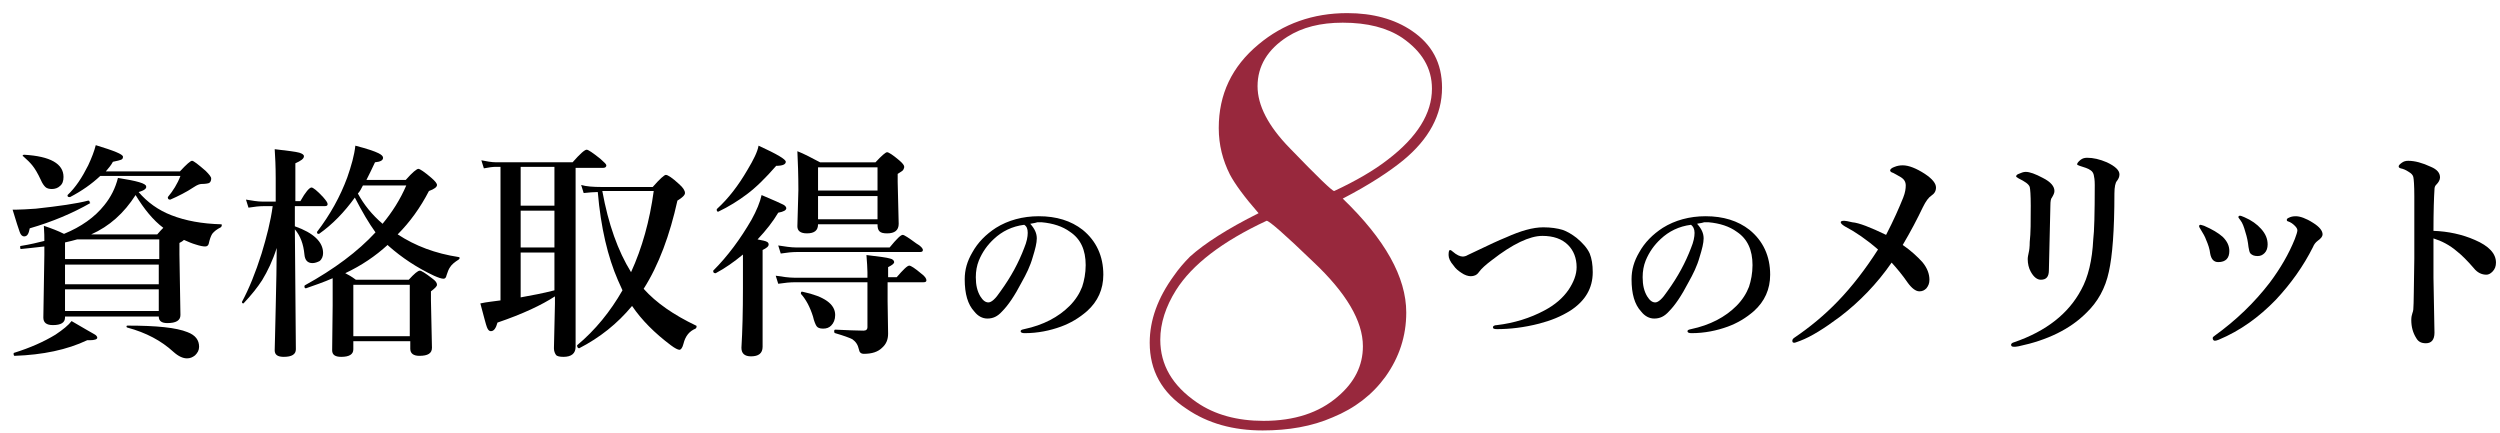
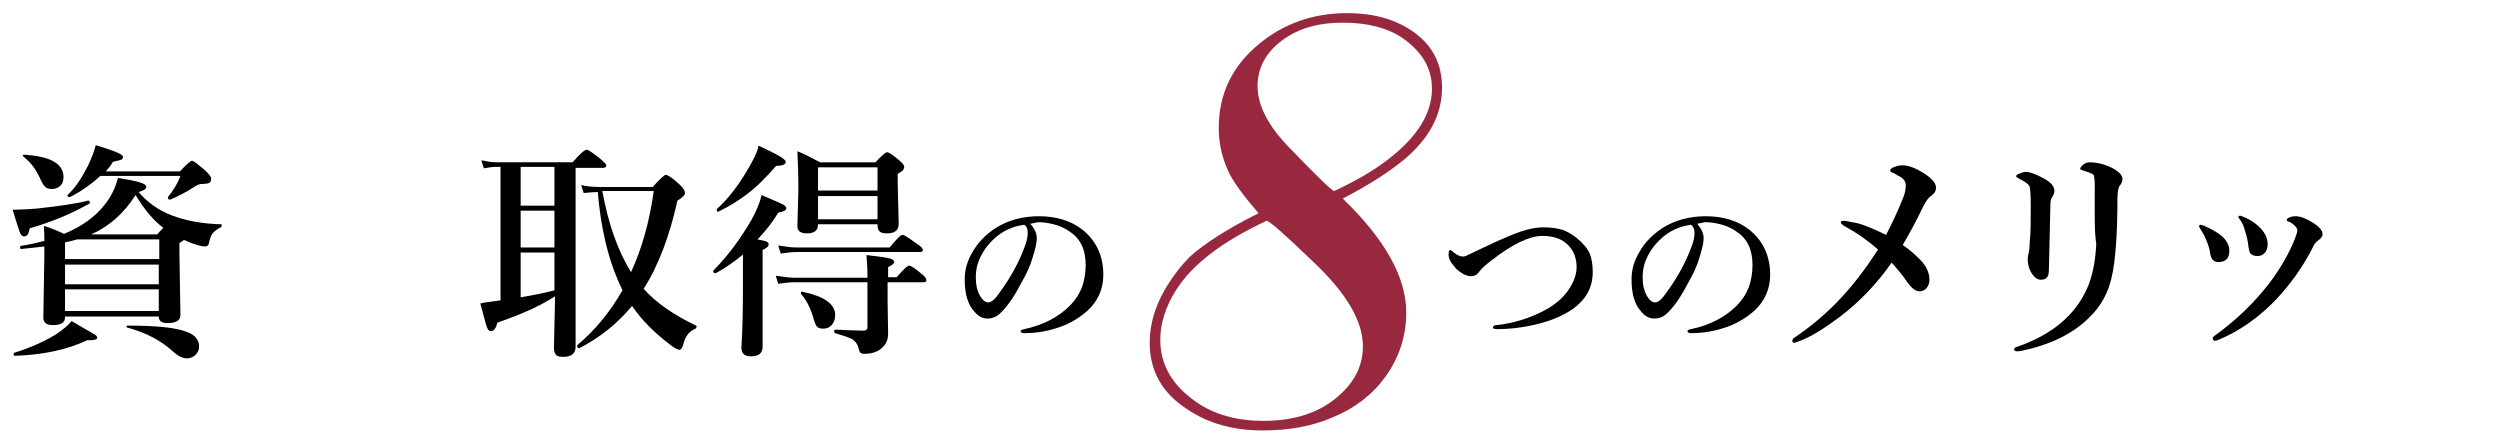
<svg xmlns="http://www.w3.org/2000/svg" version="1.1" id="レイヤー_1" x="0px" y="0px" viewBox="0 0 496 86" style="enable-background:new 0 0 496 86;" xml:space="preserve">
  <style type="text/css">
	.st0{fill:#98283D;}
</style>
  <g>
    <path d="M17.9,40.3c-3.5,2-7.5,3.7-12,5c-0.2,1.1-0.5,1.6-1.1,1.6c-0.4,0-0.7-0.3-0.9-0.9c-0.2-0.6-0.7-2-1.4-4.4   c0.3,0,0.5,0,0.6,0c1,0,2.4-0.1,4-0.2c4.6-0.5,8.1-1,10.4-1.6c0.2,0,0.3,0.1,0.3,0.4C17.9,40.2,17.9,40.2,17.9,40.3z M19.3,67   c0,0.3-0.5,0.5-1.5,0.5c-0.2,0-0.4,0-0.5,0c-4,1.9-8.8,2.9-14.4,3.1c-0.1,0-0.2-0.1-0.2-0.4c0-0.1,0-0.2,0.1-0.2   c3.2-1,5.9-2.2,8.2-3.6c1.5-1,2.6-1.9,3.2-2.7c2.6,1.5,4.1,2.4,4.5,2.6C19.1,66.5,19.3,66.8,19.3,67z M27.5,38.1   c1.7,2,3.9,3.6,6.5,4.6c2.8,1.1,6.1,1.7,9.9,1.8c0.1,0,0.1,0.1,0.1,0.2c0,0.2-0.1,0.3-0.2,0.4c-0.8,0.4-1.3,0.8-1.7,1.3   c-0.3,0.5-0.5,1.1-0.7,2c-0.1,0.3-0.3,0.5-0.7,0.5c-0.4,0-1-0.1-1.9-0.4c-0.7-0.2-1.4-0.5-2.3-0.9c-0.2,0.2-0.5,0.4-0.9,0.6v2.3   l0.2,12c0,1.1-0.9,1.6-2.6,1.6c-1.1,0-1.7-0.4-1.7-1.3H12.9v0.2c0,1-0.8,1.5-2.4,1.5c-1.3,0-1.9-0.5-1.9-1.5l0.2-12.4v-1.7   c-1.9,0.2-3.4,0.4-4.6,0.5c-0.2,0-0.2-0.1-0.2-0.4c0-0.1,0-0.2,0.1-0.2c1.9-0.3,3.5-0.7,4.7-1c0-0.7,0-1.6-0.1-3   c1.5,0.5,2.8,1,4,1.6c3.4-1.4,6.1-3.3,8-5.7c1.3-1.6,2.2-3.4,2.7-5.4c3.8,0.6,5.6,1.1,5.6,1.7C29.1,37.4,28.6,37.8,27.5,38.1z    M12.6,35.1c0,0.8-0.2,1.4-0.7,1.8c-0.4,0.4-1,0.6-1.6,0.6c-0.5,0-1-0.1-1.3-0.4c-0.3-0.3-0.6-0.7-0.9-1.4   c-0.6-1.3-1.2-2.3-1.7-2.9c-0.4-0.5-1-1.1-1.8-1.8c-0.1,0-0.1-0.1-0.1-0.1c0-0.1,0.1-0.2,0.3-0.2C10,31,12.6,32.5,12.6,35.1z    M12.9,48.1v3.3h18.7v-3.9H15.3C14.6,47.7,13.8,47.9,12.9,48.1z M31.5,56.4v-3.9H12.9v3.9H31.5z M31.5,61.7v-4.3H12.9v4.3H31.5z    M19.9,34.9c-1.7,1.6-3.7,3-6,4.2c0,0,0,0-0.1,0c-0.3,0-0.4-0.1-0.4-0.3c0,0,0-0.1,0-0.1c1.6-1.5,2.9-3.5,4.1-5.9   c0.7-1.5,1.2-2.8,1.5-4c3.6,1.1,5.4,1.8,5.4,2.3c0,0.3-0.1,0.5-0.4,0.6c-0.2,0.1-0.7,0.2-1.6,0.4c-0.3,0.6-0.8,1.2-1.4,1.9h14.7   c1.3-1.4,2.1-2.1,2.4-2.1c0.3,0,1.2,0.7,2.7,2c0.7,0.7,1.1,1.2,1.1,1.5c0,0.4-0.1,0.7-0.4,0.9c-0.2,0.1-0.8,0.2-1.5,0.2   c-0.4,0-0.9,0.2-1.5,0.6c-1.5,1-3.1,1.8-4.7,2.5c0,0,0,0-0.1,0c-0.2,0-0.4-0.1-0.4-0.4c0,0,0-0.1,0-0.1c1-1.2,1.9-2.6,2.5-4.2H19.9   z M26.9,38.7c-2.3,3.6-5.2,6.2-8.8,7.8h13.1c0.5-0.6,0.9-1,1.2-1.3C30.4,43.7,28.6,41.5,26.9,38.7z M39.5,68.8   c0,0.7-0.3,1.2-0.8,1.7c-0.5,0.4-1,0.6-1.6,0.6c-0.8,0-1.7-0.4-2.7-1.3C32,67.6,29,66,25.3,65c-0.1,0-0.2-0.1-0.2-0.2   c0-0.2,0.1-0.2,0.2-0.2c5.8,0,9.7,0.4,11.9,1.3C38.8,66.5,39.5,67.5,39.5,68.8z" />
-     <path d="M54.9,49.2c-0.8,2.5-1.8,4.6-2.9,6.4c-0.9,1.4-2.1,2.9-3.6,4.5c0,0-0.1,0.1-0.1,0.1c-0.2,0-0.3-0.1-0.3-0.3c0,0,0,0,0,0   c1.4-2.6,2.7-5.8,3.9-9.6c1-3.3,1.8-6.4,2.2-9.4h-1.8c-0.8,0-1.8,0.1-3,0.3l-0.5-1.6c1.2,0.2,2.3,0.4,3.3,0.4h2.6v-4.6   c0-2.4-0.1-4.3-0.2-5.8c2.6,0.3,4.2,0.5,4.9,0.7c0.6,0.2,0.9,0.4,0.9,0.7c0,0.5-0.6,0.9-1.7,1.4v7.5h1c1-1.8,1.8-2.7,2.2-2.7   c0.3,0,1.1,0.6,2.3,1.9c0.6,0.7,0.9,1.1,0.9,1.4c0,0.3-0.2,0.4-0.6,0.4h-5.9v4c3.7,1.3,5.6,3.1,5.6,5.3c0,0.6-0.2,1.2-0.7,1.6   C63,52,62.5,52.2,62,52.2c-1,0-1.5-0.6-1.6-1.7c-0.2-2.1-0.8-3.7-1.9-5l0.2,23.8c0,1-0.8,1.5-2.4,1.5c-1.2,0-1.8-0.4-1.8-1.3   c0-0.5,0.1-3.3,0.2-8.4C54.8,56.4,54.9,52.4,54.9,49.2z M70.4,39.2c-2.1,2.9-4.4,5.3-7.1,7.2c0,0-0.1,0-0.1,0   c-0.2,0-0.3-0.1-0.3-0.3c0,0,0-0.1,0-0.1c2.6-3.4,4.6-7,6-10.8c0.8-2.3,1.4-4.4,1.6-6.3c2.3,0.6,3.8,1.1,4.6,1.5   c0.6,0.3,0.9,0.6,0.9,0.9c0,0.5-0.5,0.8-1.6,0.9c-0.5,1.1-1.1,2.3-1.7,3.5h7.8c1.3-1.5,2.2-2.2,2.5-2.2s1.2,0.6,2.6,1.8   c0.7,0.6,1.1,1.1,1.1,1.4c0,0.4-0.5,0.8-1.6,1.2c-1.7,3.3-3.8,6.2-6.2,8.6c3.5,2.3,7.5,3.8,12.1,4.5c0.1,0,0.2,0.1,0.2,0.2   c0,0.1-0.1,0.2-0.2,0.3c-0.8,0.5-1.4,1-1.7,1.5c-0.3,0.4-0.5,1-0.7,1.6c-0.1,0.5-0.3,0.7-0.6,0.7c-0.4,0-1-0.2-1.9-0.6   c-3.4-1.6-6.4-3.6-9-5.9l-0.2-0.2c-2.4,2.2-5.2,4.1-8.4,5.6c0.6,0.3,1.3,0.7,2.1,1.3h10.5c1.1-1.2,1.8-1.8,2.2-1.8   c0.3,0,1.1,0.5,2.4,1.5c0.7,0.5,1,0.9,1,1.3c0,0.3-0.4,0.7-1.2,1.3v1.8l0.2,9.4c0,1.1-0.8,1.6-2.5,1.6c-1.2,0-1.8-0.5-1.8-1.4v-1.5   H70.1v1.6c0,1-0.8,1.5-2.4,1.5c-1.2,0-1.8-0.4-1.8-1.3l0.1-8.9v-5.4c-1.8,0.8-3.6,1.4-5.3,2c-0.2,0-0.3-0.1-0.3-0.4   c0-0.1,0-0.1,0.1-0.2c5.8-3.2,10.5-6.7,14-10.5C73.2,44.3,71.9,42.1,70.4,39.2z M81.3,66.6V56.5H70.1v10.2H81.3z M71,38.4   c1.2,2.2,2.8,4.2,4.9,6c1.9-2.3,3.5-4.8,4.7-7.6H72C71.7,37.4,71.4,38,71,38.4z" />
    <path d="M99.3,59.6V33.1h-0.9c-0.6,0-1.4,0.1-2.4,0.3l-0.5-1.6c1,0.2,2,0.4,3,0.4h15.1c1.5-1.7,2.4-2.5,2.8-2.5   c0.3,0,1.2,0.6,2.7,1.8c0.8,0.7,1.2,1.1,1.2,1.3c0,0.3-0.2,0.5-0.6,0.5h-5.5v12.7l0,22.8c0,1.3-0.8,2-2.4,2c-0.7,0-1.3-0.1-1.5-0.4   c-0.2-0.3-0.4-0.7-0.4-1.3l0.2-8.8v-1.5c-2.6,1.7-6.4,3.5-11.4,5.2c-0.3,1.1-0.7,1.7-1.3,1.7c-0.4,0-0.6-0.3-0.8-0.8   c-0.2-0.5-0.6-2.1-1.3-4.7C96.6,59.9,98,59.8,99.3,59.6z M103.3,33.1v7.7h6.7v-7.7H103.3z M103.3,41.8v7.3h6.7v-7.3H103.3z    M103.3,50.2V59c2.2-0.4,4.4-0.8,6.7-1.4v-7.5H103.3z M127.7,57.3c2.5,2.8,6,5.2,10.4,7.3c0.1,0,0.1,0.1,0.1,0.2   c0,0.2-0.1,0.3-0.2,0.4c-1.2,0.5-2,1.4-2.4,3c-0.2,0.8-0.5,1.2-0.8,1.2s-0.9-0.3-1.7-0.9c-3.2-2.4-5.8-5-7.7-7.8   c-2.9,3.5-6.4,6.3-10.5,8.4c0,0,0,0,0,0c-0.2,0-0.4-0.2-0.4-0.5c0,0,0-0.1,0-0.1c3.6-3,6.6-6.7,9-10.9l-0.9-2   c-2-4.6-3.4-10.4-4-17.5c-0.8,0-1.8,0.1-2.8,0.2l-0.5-1.6c1,0.3,2.4,0.4,4,0.4h10.2c1.4-1.6,2.3-2.4,2.6-2.4c0.4,0,1.3,0.6,2.6,1.8   c0.8,0.7,1.2,1.3,1.2,1.8c0,0.4-0.5,0.9-1.5,1.5C132.9,46.6,130.7,52.6,127.7,57.3z M125.2,54c2.2-4.8,3.7-10.2,4.5-16.1h-10.2   C120.7,44.5,122.6,49.8,125.2,54z" />
    <path d="M147.4,50.5c-1.7,1.4-3.5,2.7-5.4,3.7c0,0,0,0-0.1,0c-0.2,0-0.4-0.1-0.4-0.4c0,0,0-0.1,0-0.1c2.9-2.9,5.4-6.3,7.6-10.1   c1-1.8,1.7-3.5,2-4.9c2.4,1,3.9,1.7,4.3,1.9c0.4,0.2,0.6,0.5,0.6,0.7c0,0.4-0.5,0.7-1.6,0.9c-1,1.7-2.4,3.5-4.1,5.3   c1,0.2,1.6,0.3,1.9,0.5c0.2,0.1,0.3,0.3,0.3,0.5c0,0.4-0.4,0.7-1.2,1.1v19.2c0,1.3-0.8,1.9-2.3,1.9c-1.3,0-1.9-0.6-1.9-1.7   c0.2-3.3,0.3-7.2,0.3-11.8V50.5z M155.9,32.1c0,0.5-0.6,0.8-1.9,0.8c-2.1,2.4-4,4.3-5.9,5.7c-1.6,1.2-3.5,2.4-5.6,3.4c0,0,0,0,0,0   c-0.2,0-0.3-0.1-0.3-0.4c0-0.1,0-0.1,0.1-0.2c2.2-2,4.2-4.6,6-7.7c1.2-2,2-3.6,2.2-4.8C154.2,30.6,155.9,31.6,155.9,32.1z    M176.1,56.2v3.6l0.1,6.4c0,1.2-0.4,2.1-1.2,2.8c-0.8,0.8-2,1.2-3.6,1.2c-0.6,0-0.9-0.3-1-0.9c-0.2-0.9-0.6-1.5-1.3-2   c-0.6-0.3-1.7-0.7-3.4-1.2c-0.1,0-0.2-0.1-0.2-0.4c0-0.2,0.1-0.3,0.2-0.3c2.4,0.1,4.2,0.2,5.6,0.2c0.5,0,0.8-0.2,0.8-0.7v-8.9   h-14.4c-0.9,0-2,0.1-3.3,0.3l-0.5-1.6c1.3,0.2,2.6,0.4,3.7,0.4h14.5v-1.1c0-0.9-0.1-2-0.2-3.4c2.5,0.3,4.1,0.5,4.7,0.7   c0.5,0.1,0.8,0.4,0.8,0.7c0,0.3-0.4,0.6-1.2,1v2h1.7c1.3-1.5,2.1-2.3,2.5-2.3c0.3,0,1.1,0.5,2.4,1.6c0.7,0.5,1,1,1,1.3   s-0.2,0.4-0.6,0.4H176.1z M183.1,49.6c0,0.3-0.2,0.4-0.6,0.4h-24.4c-0.9,0-1.9,0.1-3.2,0.3l-0.5-1.6c1.3,0.2,2.5,0.4,3.6,0.4h18.5   c1.4-1.7,2.2-2.5,2.6-2.5c0.3,0,1.2,0.6,2.7,1.7C182.7,48.8,183.1,49.3,183.1,49.6z M174.1,44.5h-11.8c0,1.2-0.7,1.8-2.2,1.8   c-1.3,0-1.9-0.5-1.9-1.4l0.2-7.2c0-3-0.1-5.6-0.2-7.7c1.3,0.5,2.8,1.3,4.5,2.2h11c1.2-1.3,2-2,2.3-2c0.3,0,1.1,0.5,2.4,1.6   c0.7,0.6,1,1,1,1.3c0,0.2-0.1,0.4-0.2,0.6c-0.1,0.2-0.5,0.4-1.1,0.8v1.6l0.2,8.3c0,1.3-0.8,1.9-2.3,1.9c-0.7,0-1.2-0.1-1.5-0.4   C174.2,45.6,174.1,45.2,174.1,44.5L174.1,44.5z M165.7,62.5c0,0.9-0.3,1.6-0.8,2.1c-0.4,0.4-0.9,0.6-1.6,0.6s-1.1-0.2-1.3-0.5   c-0.2-0.3-0.5-1-0.7-1.9c-0.6-1.9-1.4-3.4-2.4-4.5c0,0,0-0.1,0-0.1c0-0.3,0.1-0.4,0.4-0.3C163.5,58.8,165.7,60.3,165.7,62.5z    M174.1,37.8v-4.6h-11.8v4.6H174.1z M174.1,43.5v-4.6h-11.8v4.6H174.1z" />
    <path d="M204.4,44.4c0.9,1,1.3,1.9,1.3,2.9c0,0.9-0.3,2.1-0.8,3.7c-0.5,1.8-1.3,3.4-2.2,5c-1.4,2.7-2.7,4.6-3.9,5.8   c-0.9,1-1.8,1.4-2.9,1.4c-1,0-1.9-0.5-2.6-1.4c-1.3-1.4-1.9-3.5-1.9-6.4c0-1.9,0.5-3.6,1.5-5.3c1.1-2,2.7-3.6,4.7-4.9   c2.4-1.5,5.3-2.3,8.5-2.3c3.5,0,6.4,0.9,8.7,2.7c2.7,2.2,4.1,5.2,4.1,8.9c0,2.9-1.1,5.3-3.2,7.2c-1.6,1.4-3.3,2.4-5.2,3.1   c-2.2,0.8-4.6,1.3-7.2,1.3c-0.5,0-0.8-0.1-0.8-0.4c0-0.2,0.2-0.3,0.7-0.4c3.8-0.8,6.8-2.4,9-4.6c1.2-1.2,2-2.5,2.5-3.8   c0.4-1.2,0.7-2.7,0.7-4.3c0-3-1-5.2-3.1-6.6c-1.5-1.1-3.4-1.7-5.6-1.9c-0.2,0-0.5,0-0.9,0C205.2,44.3,204.8,44.3,204.4,44.4z    M203.2,44.6c-2.4,0.3-4.4,1.3-6,2.8c-1.3,1.2-2.3,2.6-3,4.3c-0.4,1-0.6,2.1-0.6,3.3c0,1.6,0.3,2.8,0.9,3.8c0.5,0.8,1,1.2,1.6,1.2   c0.6,0,1.4-0.7,2.4-2.2c2.1-2.9,3.6-5.7,4.7-8.6c0.5-1.2,0.7-2.2,0.7-3C203.9,45.4,203.7,44.9,203.2,44.6z" />
    <path d="M298.8,47.1c2.9-1.3,5.3-2,7.4-2c1.5,0,2.8,0.2,3.8,0.5c0.9,0.3,1.9,0.9,2.8,1.6c1.2,1,2.1,2,2.6,3.1   c0.4,1,0.6,2.2,0.6,3.7c0,3.2-1.5,5.7-4.4,7.6c-1.9,1.2-3.9,2-6.2,2.6c-3.1,0.8-5.9,1.1-8.4,1.1c-0.6,0-0.8-0.1-0.8-0.4   c0-0.2,0.3-0.4,0.8-0.4c3.4-0.4,6.6-1.4,9.4-2.9c2.1-1.1,3.7-2.5,4.8-4.1c1-1.5,1.6-3,1.6-4.5c0-1.8-0.6-3.3-1.7-4.4   c-1.2-1.2-2.9-1.8-5.1-1.8c-2.5,0-5.9,1.6-10,4.8c-1.2,0.9-2.1,1.7-2.6,2.4c-0.4,0.6-1,0.8-1.6,0.8c-0.5,0-1.2-0.2-1.9-0.7   c-0.6-0.4-1.1-0.8-1.5-1.4c-0.7-0.8-1-1.5-1-2.1c0-0.7,0.1-1,0.3-1c0.1,0,0.3,0.1,0.5,0.3c0.8,0.7,1.5,1,2,1c0.3,0,0.7-0.1,1-0.3   c0.8-0.4,1.5-0.7,1.9-0.9C295.4,48.6,297.3,47.7,298.8,47.1z" />
    <path d="M336.7,44.4c0.9,1,1.3,1.9,1.3,2.9c0,0.9-0.3,2.1-0.8,3.7c-0.5,1.8-1.3,3.4-2.2,5c-1.4,2.7-2.7,4.6-3.9,5.8   c-0.9,1-1.8,1.4-2.9,1.4c-1,0-1.9-0.5-2.6-1.4c-1.3-1.4-1.9-3.5-1.9-6.4c0-1.9,0.5-3.6,1.5-5.3c1.1-2,2.7-3.6,4.7-4.9   c2.4-1.5,5.3-2.3,8.5-2.3c3.5,0,6.4,0.9,8.7,2.7c2.7,2.2,4.1,5.2,4.1,8.9c0,2.9-1.1,5.3-3.2,7.2c-1.6,1.4-3.3,2.4-5.2,3.1   c-2.2,0.8-4.6,1.3-7.2,1.3c-0.5,0-0.8-0.1-0.8-0.4c0-0.2,0.2-0.3,0.7-0.4c3.8-0.8,6.8-2.4,9-4.6c1.2-1.2,2-2.5,2.5-3.8   c0.4-1.2,0.7-2.7,0.7-4.3c0-3-1-5.2-3.1-6.6c-1.5-1.1-3.4-1.7-5.6-1.9c-0.2,0-0.5,0-0.9,0C337.5,44.3,337,44.3,336.7,44.4z    M335.5,44.6c-2.4,0.3-4.4,1.3-6,2.8c-1.3,1.2-2.3,2.6-3,4.3c-0.4,1-0.6,2.1-0.6,3.3c0,1.6,0.3,2.8,0.9,3.8c0.5,0.8,1,1.2,1.6,1.2   c0.6,0,1.4-0.7,2.4-2.2c2.1-2.9,3.6-5.7,4.7-8.6c0.5-1.2,0.7-2.2,0.7-3C336.2,45.4,335.9,44.9,335.5,44.6z" />
    <path d="M374.2,46.6c1.5-2.9,2.6-5.4,3.4-7.4c0.4-1,0.5-1.8,0.5-2.4c0-0.7-0.3-1.2-0.9-1.6c-0.7-0.4-1.2-0.7-1.6-0.9   c-0.4-0.1-0.6-0.3-0.6-0.5c0-0.2,0.3-0.5,0.9-0.7c0.5-0.2,1-0.3,1.6-0.3c1.2,0,2.7,0.6,4.4,1.7c1.5,1,2.2,1.9,2.2,2.7   c0,0.7-0.3,1.2-0.9,1.6c-0.6,0.4-1.1,1.1-1.7,2.3c-1.1,2.3-2.4,4.8-4,7.5c1.6,1.1,2.9,2.3,3.9,3.4c1,1.2,1.4,2.4,1.4,3.5   c0,0.7-0.2,1.2-0.6,1.7c-0.4,0.4-0.8,0.6-1.4,0.6c-0.7,0-1.5-0.6-2.3-1.7c-1.1-1.6-2.2-2.9-3.2-4c-2.9,4.2-6.4,7.8-10.2,10.7   c-3.2,2.4-5.8,4-7.9,4.8c-0.6,0.2-1,0.4-1.2,0.4c-0.3,0-0.4-0.1-0.4-0.4c0-0.2,0.1-0.4,0.4-0.6c3.1-2.1,6-4.5,8.6-7.2   c2.9-3,5.5-6.4,8-10.3c-2.3-2-4.5-3.5-6.6-4.6c-0.5-0.3-0.8-0.6-0.8-0.8s0.2-0.3,0.7-0.3c0.2,0,0.8,0.1,1.6,0.3   C368.8,44.2,371.1,45.1,374.2,46.6z" />
-     <path d="M415.6,36.7c0-1-0.1-1.6-0.2-2c-0.1-0.4-0.3-0.7-0.6-0.9c-0.5-0.4-1.3-0.6-2.2-0.9c-0.3-0.1-0.5-0.2-0.5-0.3   c0-0.2,0.2-0.5,0.7-0.9c0.4-0.3,0.8-0.4,1.3-0.4c1.2,0,2.5,0.3,3.9,0.9c1.7,0.8,2.5,1.6,2.5,2.4c0,0.5-0.2,0.9-0.5,1.3   c-0.3,0.3-0.5,1.2-0.5,2.5c0,7.3-0.4,12.4-1.1,15.5c-0.7,3.3-2.2,6-4.5,8.2c-3.2,3.2-7.7,5.4-13.4,6.6c-0.5,0.1-0.7,0.1-0.9,0.1   c-0.4,0-0.6-0.1-0.6-0.4c0-0.2,0.2-0.4,0.6-0.5c6.4-2.2,10.8-5.7,13.3-10.4c1.4-2.5,2.2-5.9,2.4-10C415.5,46,415.6,42.3,415.6,36.7   z M402.9,40.8c0-2.1-0.1-3.3-0.2-3.7c-0.2-0.6-1-1.1-2.2-1.7c-0.3-0.2-0.5-0.3-0.5-0.4c0-0.2,0.2-0.4,0.5-0.5   c0.5-0.2,0.9-0.4,1.4-0.4c0.8,0,1.9,0.4,3.4,1.2c1.6,0.8,2.3,1.7,2.3,2.6c0,0.4-0.2,0.8-0.5,1.3c-0.2,0.2-0.3,0.7-0.3,1.5   c-0.1,3.7-0.2,8-0.3,12.9c0,1.3-0.5,1.9-1.6,1.9c-0.7,0-1.4-0.5-2-1.6c-0.4-0.7-0.6-1.6-0.6-2.5c0-0.4,0.1-0.8,0.2-1.3   c0.1-0.4,0.2-1.1,0.2-2.1C402.9,46.3,402.9,43.9,402.9,40.8z" />
+     <path d="M415.6,36.7c0-1-0.1-1.6-0.2-2c-0.5-0.4-1.3-0.6-2.2-0.9c-0.3-0.1-0.5-0.2-0.5-0.3   c0-0.2,0.2-0.5,0.7-0.9c0.4-0.3,0.8-0.4,1.3-0.4c1.2,0,2.5,0.3,3.9,0.9c1.7,0.8,2.5,1.6,2.5,2.4c0,0.5-0.2,0.9-0.5,1.3   c-0.3,0.3-0.5,1.2-0.5,2.5c0,7.3-0.4,12.4-1.1,15.5c-0.7,3.3-2.2,6-4.5,8.2c-3.2,3.2-7.7,5.4-13.4,6.6c-0.5,0.1-0.7,0.1-0.9,0.1   c-0.4,0-0.6-0.1-0.6-0.4c0-0.2,0.2-0.4,0.6-0.5c6.4-2.2,10.8-5.7,13.3-10.4c1.4-2.5,2.2-5.9,2.4-10C415.5,46,415.6,42.3,415.6,36.7   z M402.9,40.8c0-2.1-0.1-3.3-0.2-3.7c-0.2-0.6-1-1.1-2.2-1.7c-0.3-0.2-0.5-0.3-0.5-0.4c0-0.2,0.2-0.4,0.5-0.5   c0.5-0.2,0.9-0.4,1.4-0.4c0.8,0,1.9,0.4,3.4,1.2c1.6,0.8,2.3,1.7,2.3,2.6c0,0.4-0.2,0.8-0.5,1.3c-0.2,0.2-0.3,0.7-0.3,1.5   c-0.1,3.7-0.2,8-0.3,12.9c0,1.3-0.5,1.9-1.6,1.9c-0.7,0-1.4-0.5-2-1.6c-0.4-0.7-0.6-1.6-0.6-2.5c0-0.4,0.1-0.8,0.2-1.3   c0.1-0.4,0.2-1.1,0.2-2.1C402.9,46.3,402.9,43.9,402.9,40.8z" />
    <path d="M436.6,45.5c-0.2-0.3-0.3-0.5-0.3-0.6c0-0.2,0.1-0.3,0.3-0.3c0.1,0,0.3,0.1,0.7,0.2c1.6,0.7,2.8,1.4,3.7,2.2   c0.9,0.9,1.3,1.8,1.3,2.8c0,1.4-0.7,2.2-2.2,2.2c-0.9,0-1.4-0.6-1.6-1.7c-0.1-0.9-0.4-1.8-0.8-2.7C437.5,47,437.1,46.3,436.6,45.5z    M455.8,45.7c0-0.3-0.2-0.6-0.5-0.9c-0.4-0.4-0.8-0.7-1.4-0.9c-0.1,0-0.2-0.1-0.2-0.3c0-0.1,0.1-0.3,0.4-0.4   c0.4-0.2,0.8-0.3,1.4-0.3c0.8,0,2,0.4,3.4,1.3c1.3,0.8,1.9,1.6,1.9,2.3c0,0.4-0.3,0.8-1,1.3c-0.4,0.3-0.7,0.7-0.9,1.2   c-1.9,3.8-4.4,7.3-7.4,10.5c-3.3,3.4-7,6.1-11.3,7.9c-0.3,0.1-0.5,0.2-0.8,0.2c-0.2,0-0.4-0.2-0.4-0.5c0-0.2,0.1-0.3,0.4-0.5   c4.3-3.1,7.9-6.6,10.9-10.5c2.1-2.8,3.8-5.7,5-8.7C455.6,46.6,455.8,46,455.8,45.7z M444.5,43.7c-0.2-0.3-0.4-0.5-0.4-0.6   c0-0.2,0.1-0.3,0.3-0.3c0.2,0,0.4,0.1,0.9,0.3c1.4,0.6,2.5,1.4,3.3,2.3c0.9,1,1.3,2,1.3,3.1c0,0.7-0.2,1.3-0.6,1.7   c-0.4,0.4-0.8,0.6-1.4,0.6c-0.7,0-1.1-0.2-1.4-0.5c-0.2-0.2-0.3-0.7-0.4-1.3c-0.1-1-0.3-2-0.6-2.9C445.2,45,444.9,44.2,444.5,43.7z   " />
-     <path d="M482.8,45.8c2.9,0.1,5.7,0.7,8.2,1.8c2.8,1.2,4.2,2.7,4.2,4.5c0,0.7-0.2,1.3-0.7,1.8c-0.4,0.4-0.8,0.6-1.2,0.6   c-0.9,0-1.8-0.4-2.5-1.3c-1.3-1.5-2.4-2.6-3.3-3.3c-1.5-1.3-3.1-2.1-4.7-2.6c0,3.3,0,5.9,0,7.8c0,0.8,0.1,4.4,0.2,10.9   c0,1.4-0.6,2.1-1.7,2.1c-0.9,0-1.5-0.3-1.9-1c-0.7-1.1-1-2.3-1-3.6c0-0.6,0.1-1,0.2-1.3c0.1-0.3,0.2-0.6,0.2-0.8   c0.1-1.1,0.1-4.5,0.2-10.1c0-1.6,0-3,0-4.2l0-8.2c0-2.1-0.1-3.4-0.2-3.8c-0.1-0.4-0.4-0.7-0.9-1c-0.6-0.4-1.1-0.6-1.6-0.7   c-0.3-0.1-0.4-0.2-0.4-0.4s0.2-0.4,0.6-0.7c0.4-0.3,0.8-0.4,1.3-0.4c1.3,0,2.8,0.4,4.5,1.2c1.2,0.5,1.8,1.2,1.8,2.1   c0,0.5-0.3,1-0.8,1.5c-0.2,0.2-0.3,0.5-0.3,0.9C482.9,39.1,482.8,41.8,482.8,45.8z" />
  </g>
  <g>
    <path class="st0" d="M249.7,42.3c-2.8-3.2-4.7-5.8-5.7-7.7c-1.4-2.8-2.2-5.8-2.2-9.2c0-6.7,2.6-12.2,7.9-16.6   c4.9-4.1,10.8-6.2,17.6-6.2c5.1,0,9.4,1.2,12.8,3.5c4,2.7,6,6.4,6,11.3c0,5.4-2.6,10.2-7.7,14.4c-2.7,2.2-6.6,4.8-12,7.6   c8.4,8.1,12.6,15.6,12.6,22.6c0,4.7-1.4,8.9-4.1,12.7c-2.6,3.6-6.1,6.3-10.5,8.1c-4.1,1.8-8.8,2.6-13.9,2.6   c-5.8,0-10.9-1.4-15.1-4.3c-4.9-3.2-7.3-7.6-7.3-13.1c0-4.5,1.6-8.9,4.8-13.3c0.9-1.3,2-2.6,3.2-3.8   C239,48.3,243.5,45.4,249.7,42.3z M251.3,43.8c-8.8,4.1-14.8,8.7-18,13.8c-2,3.2-3.1,6.5-3.1,9.8c0,5,2.4,9.1,7.2,12.4   c3.6,2.5,8.1,3.7,13.3,3.7c6.1,0,11-1.6,14.7-4.8c3.3-2.8,5-6.1,5-10c0-5-3.3-10.6-9.9-16.8C254.9,46.5,251.8,43.8,251.3,43.8z    M264.7,37.9c4.3-2,7.9-4.1,10.6-6.2c5.9-4.5,8.8-9.2,8.8-14.1c0-4.1-2-7.4-5.9-10.1c-3-2-6.9-3-11.8-3c-4.4,0-8,0.9-11,2.8   c-3.9,2.5-5.9,5.8-5.9,9.8c0,3.8,2.1,7.9,6.4,12.3C261.4,35.1,264.3,37.9,264.7,37.9z" />
  </g>
</svg>